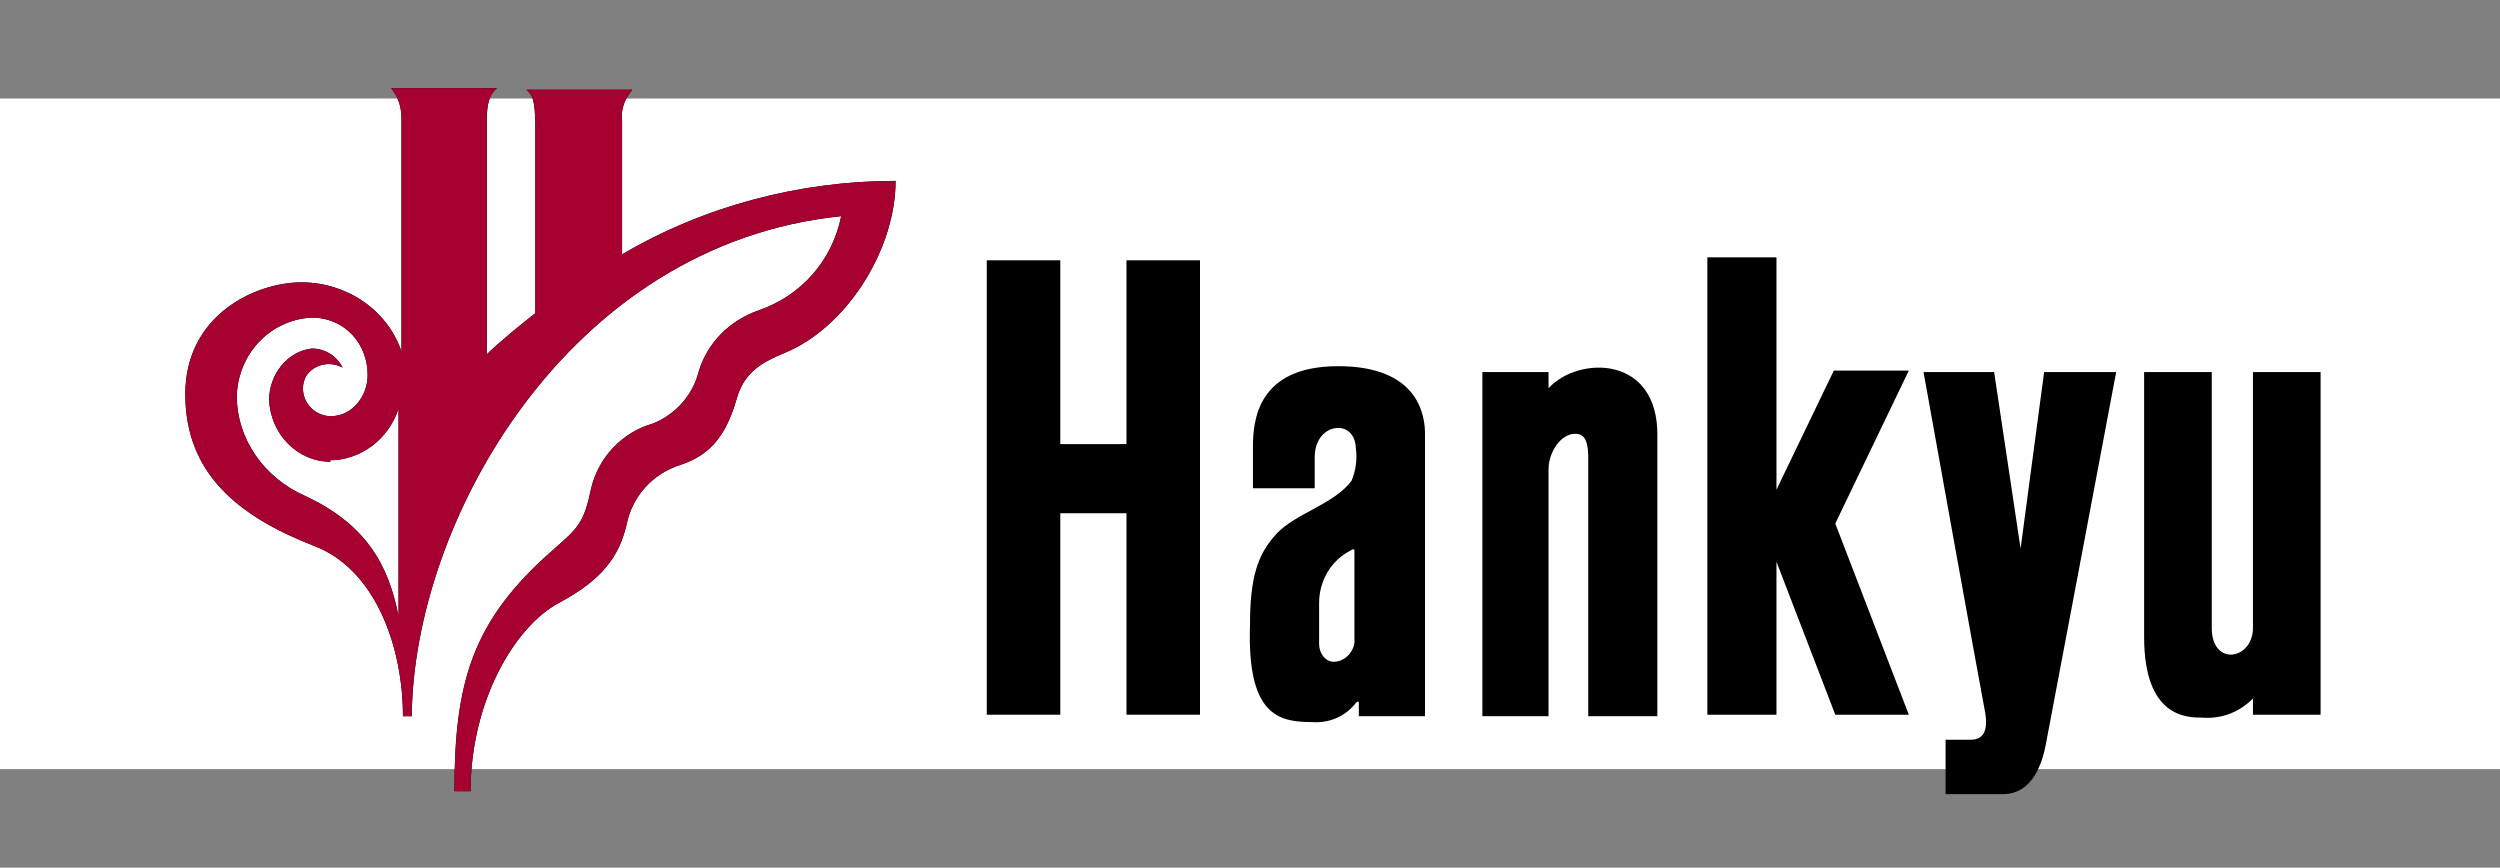
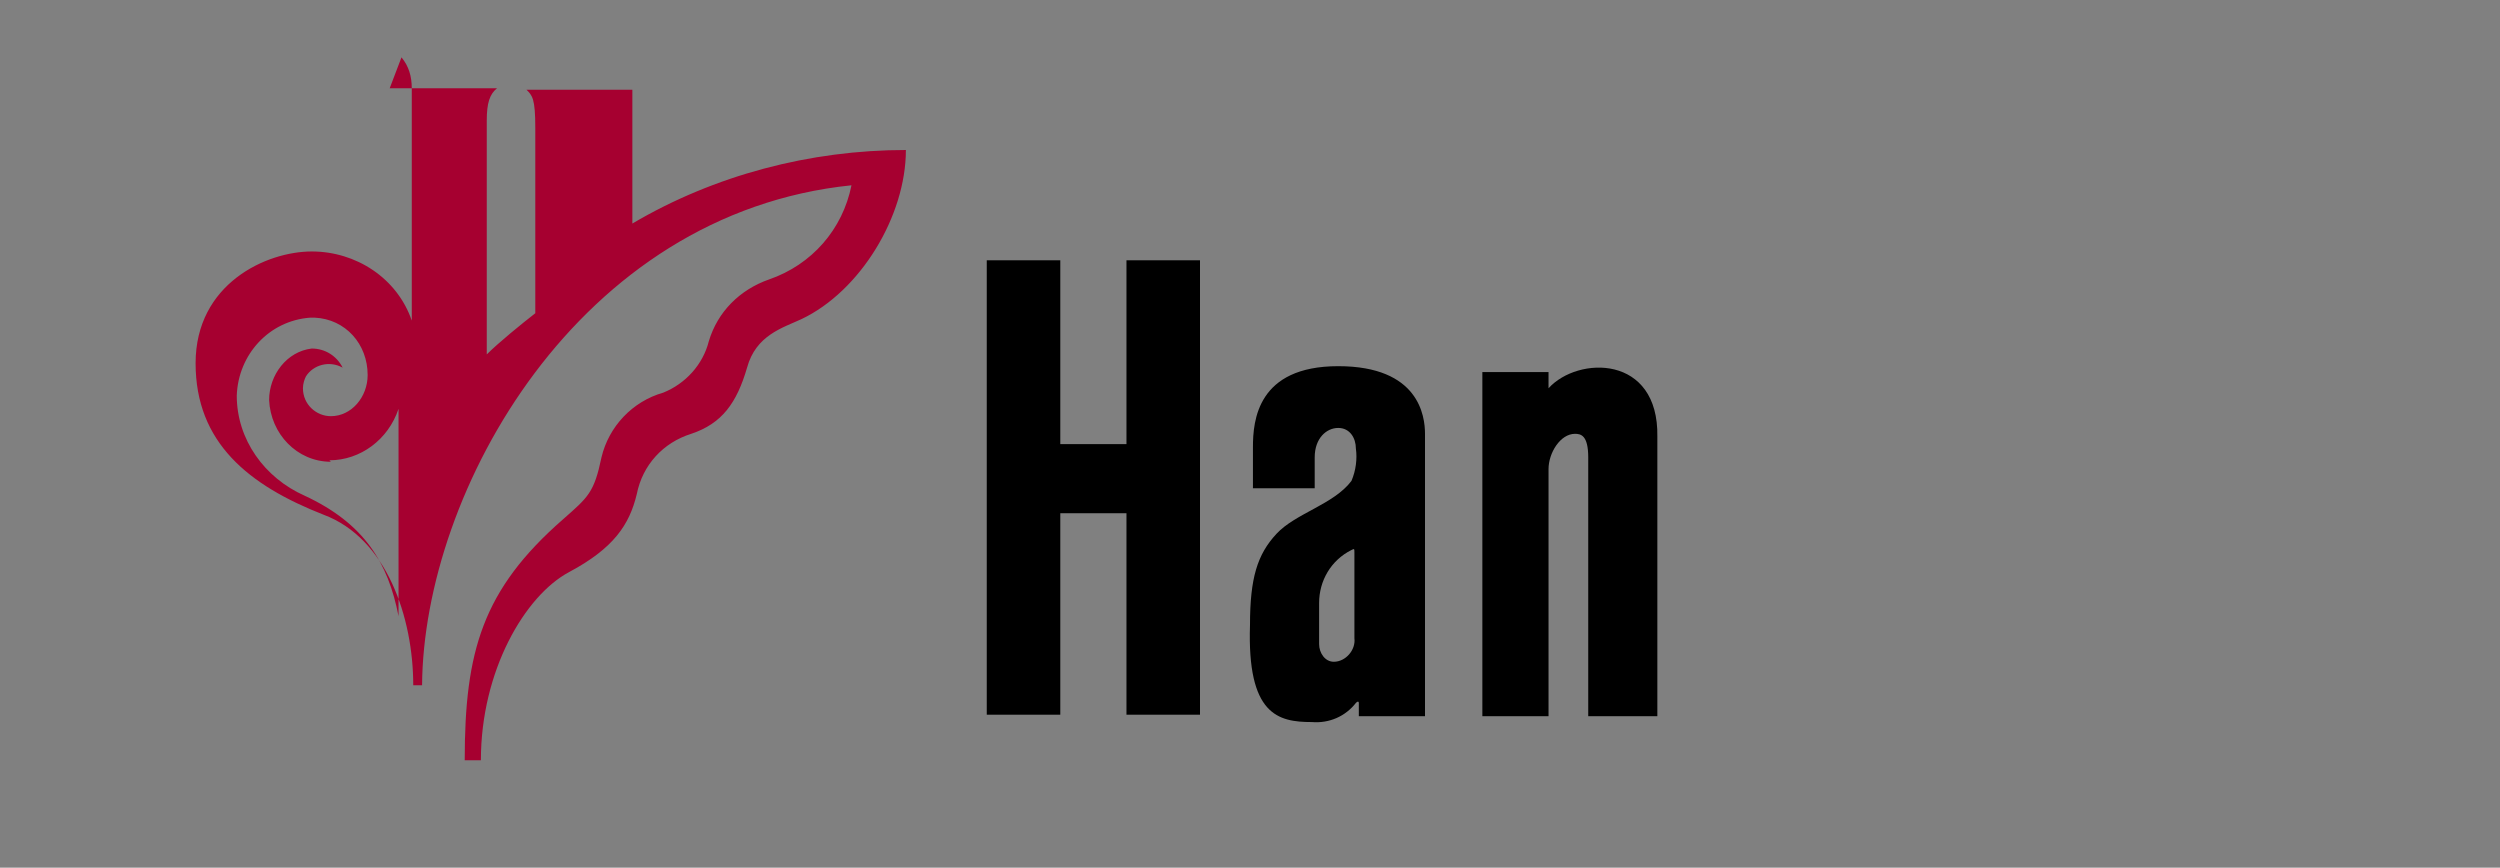
<svg xmlns="http://www.w3.org/2000/svg" version="1.1" viewBox="0 0 170 59">
  <rect x="0" y="0" width="170" height="59" fill="#808080" stroke="none" />
  <defs>
    <style>
      .cls-1 {
        fill: #fff;
      }

      .cls-2 {
        fill: #a60030;
      }
    </style>
  </defs>
  <g>
    <g id="_レイヤー_1" data-name="レイヤー_1">
      <g id="logo">
-         <rect id="_長方形_1" data-name="長方形_1" class="cls-1" y="6.7" width="170" height="45.6" />
        <g id="_アートワーク_29" data-name="アートワーク_29">
          <g id="_アートワーク_29-2" data-name="アートワーク_29-2">
            <g id="_グループ_1" data-name="グループ_1">
-               <path id="_パス_1" data-name="パス_1" d="M22.5,31.4c-2.3,0-4.1-1.9-4.2-4.2,0-1.7,1.2-3.3,2.9-3.5.9,0,1.7.5,2.1,1.3-.9-.5-2-.2-2.5.6-.1.2-.2.5-.2.8,0,1.1.9,1.9,1.9,1.9,0,0,0,0,0,0,1.4,0,2.5-1.3,2.5-2.8,0-2.1-1.5-3.8-3.6-3.9,0,0-.2,0-.3,0-2.8.2-4.9,2.5-5,5.3,0,3,1.9,5.6,4.6,6.8,4.1,1.9,5.7,4.6,6.4,8.2v-14.1c-.7,2.1-2.6,3.5-4.7,3.5ZM26.5,6h7.3c-.5.4-.7,1-.7,2.2s0,15.9,0,15.9c.8-.8,2.4-2.1,3.3-2.8v-12.6c0-2-.2-2.2-.6-2.6h7.2c-.5.6-.8,1.3-.7,2.1v9.1c5.6-3.3,12.1-5,18.6-5,0,4.5-3.1,9.6-7.1,11.5-1.3.6-3.1,1.1-3.7,3.3-.7,2.4-1.7,3.8-3.8,4.5-1.9.6-3.3,2.1-3.7,4.1-.5,2.1-1.6,3.7-4.6,5.3-3,1.6-6,6.7-6,12.8h-1.1c0-7.4,1.2-11.6,6.7-16.4,1.7-1.5,2.1-1.8,2.6-4.2.5-2.1,2.1-3.8,4.2-4.4,1.5-.6,2.7-1.9,3.1-3.5.6-2,2.1-3.5,4.1-4.2,2.9-1,5-3.4,5.6-6.4-18.6,1.9-29.1,20.8-29.2,34h-.6c0-4.6-1.8-10-6.1-11.6-5.1-2-8.7-4.9-8.7-10.3s4.8-7.6,7.9-7.6c3,0,5.8,1.8,6.8,4.7v-15.8c0-.8-.2-1.5-.7-2.1" />
-               <path id="_パス_2" data-name="パス_2" class="cls-2" d="M22.5,31.4c-2.3,0-4.1-1.9-4.2-4.2,0-1.7,1.2-3.3,2.9-3.5.9,0,1.7.5,2.1,1.3-.9-.5-2-.2-2.5.6-.1.2-.2.5-.2.8,0,1.1.9,1.9,1.9,1.9,0,0,0,0,0,0,1.4,0,2.5-1.3,2.5-2.8,0-2.1-1.5-3.8-3.6-3.9,0,0-.2,0-.3,0-2.8.2-4.9,2.5-5,5.3,0,3,1.9,5.6,4.6,6.8,4.1,1.9,5.7,4.6,6.4,8.2v-14.1c-.7,2.1-2.6,3.5-4.7,3.5ZM26.5,6h7.3c-.5.4-.7,1-.7,2.2s0,15.9,0,15.9c.8-.8,2.4-2.1,3.3-2.8v-12.6c0-2-.2-2.2-.6-2.6h7.2c-.5.6-.8,1.3-.7,2.1v9.1c5.6-3.3,12.1-5,18.6-5,0,4.5-3.1,9.6-7.1,11.5-1.3.6-3.1,1.1-3.7,3.3-.7,2.4-1.7,3.8-3.8,4.5-1.9.6-3.3,2.1-3.7,4.1-.5,2.1-1.6,3.7-4.6,5.3-3,1.6-6,6.7-6,12.8h-1.1c0-7.4,1.2-11.6,6.7-16.4,1.7-1.5,2.1-1.8,2.6-4.2.5-2.1,2.1-3.8,4.2-4.4,1.5-.6,2.7-1.9,3.1-3.5.6-2,2.1-3.5,4.1-4.2,2.9-1,5-3.4,5.6-6.4-18.6,1.9-29.1,20.8-29.2,34h-.6c0-4.6-1.8-10-6.1-11.6-5.1-2-8.7-4.9-8.7-10.3s4.8-7.6,7.9-7.6c3,0,5.8,1.8,6.8,4.7v-15.8c0-.8-.2-1.5-.7-2.1" />
-               <path id="_パス_3" data-name="パス_3" d="M145.8,25.3h4.6v17.4c0,2.6,2.7,2.2,2.8.1v-17.5h4.6v23.3h-4.6v-1.1c-.9.9-2.1,1.4-3.4,1.3-1.1,0-4,0-4-5.5v-18Z" />
-               <path id="_パス_4" data-name="パス_4" d="M130.8,25.3h4.8l1.8,12,1.6-12h4.9s-4.6,24.4-4.8,25.4-.8,3.3-2.9,3.3h-3.9v-3.7h1.7c.8,0,1.2-.5,1-1.8-.3-1.5-4.2-23.2-4.2-23.2Z" />
-               <path id="_パス_5" data-name="パス_5" d="M116.1,17.5h4.7v15.8l3.9-8.1h5.1l-5,10.4,5,13h-5l-4-10.4v10.4h-4.7v-31.1Z" />
+               <path id="_パス_2" data-name="パス_2" class="cls-2" d="M22.5,31.4c-2.3,0-4.1-1.9-4.2-4.2,0-1.7,1.2-3.3,2.9-3.5.9,0,1.7.5,2.1,1.3-.9-.5-2-.2-2.5.6-.1.2-.2.5-.2.8,0,1.1.9,1.9,1.9,1.9,0,0,0,0,0,0,1.4,0,2.5-1.3,2.5-2.8,0-2.1-1.5-3.8-3.6-3.9,0,0-.2,0-.3,0-2.8.2-4.9,2.5-5,5.3,0,3,1.9,5.6,4.6,6.8,4.1,1.9,5.7,4.6,6.4,8.2v-14.1c-.7,2.1-2.6,3.5-4.7,3.5ZM26.5,6h7.3c-.5.4-.7,1-.7,2.2s0,15.9,0,15.9c.8-.8,2.4-2.1,3.3-2.8v-12.6c0-2-.2-2.2-.6-2.6h7.2v9.1c5.6-3.3,12.1-5,18.6-5,0,4.5-3.1,9.6-7.1,11.5-1.3.6-3.1,1.1-3.7,3.3-.7,2.4-1.7,3.8-3.8,4.5-1.9.6-3.3,2.1-3.7,4.1-.5,2.1-1.6,3.7-4.6,5.3-3,1.6-6,6.7-6,12.8h-1.1c0-7.4,1.2-11.6,6.7-16.4,1.7-1.5,2.1-1.8,2.6-4.2.5-2.1,2.1-3.8,4.2-4.4,1.5-.6,2.7-1.9,3.1-3.5.6-2,2.1-3.5,4.1-4.2,2.9-1,5-3.4,5.6-6.4-18.6,1.9-29.1,20.8-29.2,34h-.6c0-4.6-1.8-10-6.1-11.6-5.1-2-8.7-4.9-8.7-10.3s4.8-7.6,7.9-7.6c3,0,5.8,1.8,6.8,4.7v-15.8c0-.8-.2-1.5-.7-2.1" />
              <path id="_パス_6" data-name="パス_6" d="M100.8,25.3h4.5v1.1c2-2.2,7.5-2.3,7.4,3.3,0,5.2,0,19,0,19h-4.7v-17.6c0-1.5-.5-1.6-.9-1.6-1,0-1.8,1.3-1.8,2.4v16.8h-4.5v-23.3Z" />
              <path id="_パス_7" data-name="パス_7" d="M76.6,34.9v13.7h5v-30.9h-5v12.5h-4.5v-12.5h-5v30.9h5v-13.7h4.5Z" />
              <path id="_パス_8" data-name="パス_8" d="M92.1,37.6c0-.3,0-.3-.2-.2-1.4.7-2.2,2.1-2.2,3.6,0,1.6,0,1.9,0,2.8,0,.6.4,1.2,1,1.2,0,0,0,0,0,0,.8,0,1.5-.8,1.4-1.6,0,0,0,0,0,0v-5.8ZM85.2,33v-2.6c0-1.8.3-5.5,5.8-5.5s5.9,3.4,5.9,4.6v19.2h-4.5v-.9c0,0,0-.2-.2,0-.7.9-1.8,1.4-3,1.3-2.3,0-4.4-.5-4.2-6.6,0-3.2.5-4.8,1.8-6.2s3.9-2,5.1-3.6c.3-.7.4-1.5.3-2.2,0-.7-.4-1.4-1.2-1.4s-1.6.7-1.6,2v2.1h-4.2" />
            </g>
          </g>
        </g>
      </g>
    </g>
  </g>
</svg>